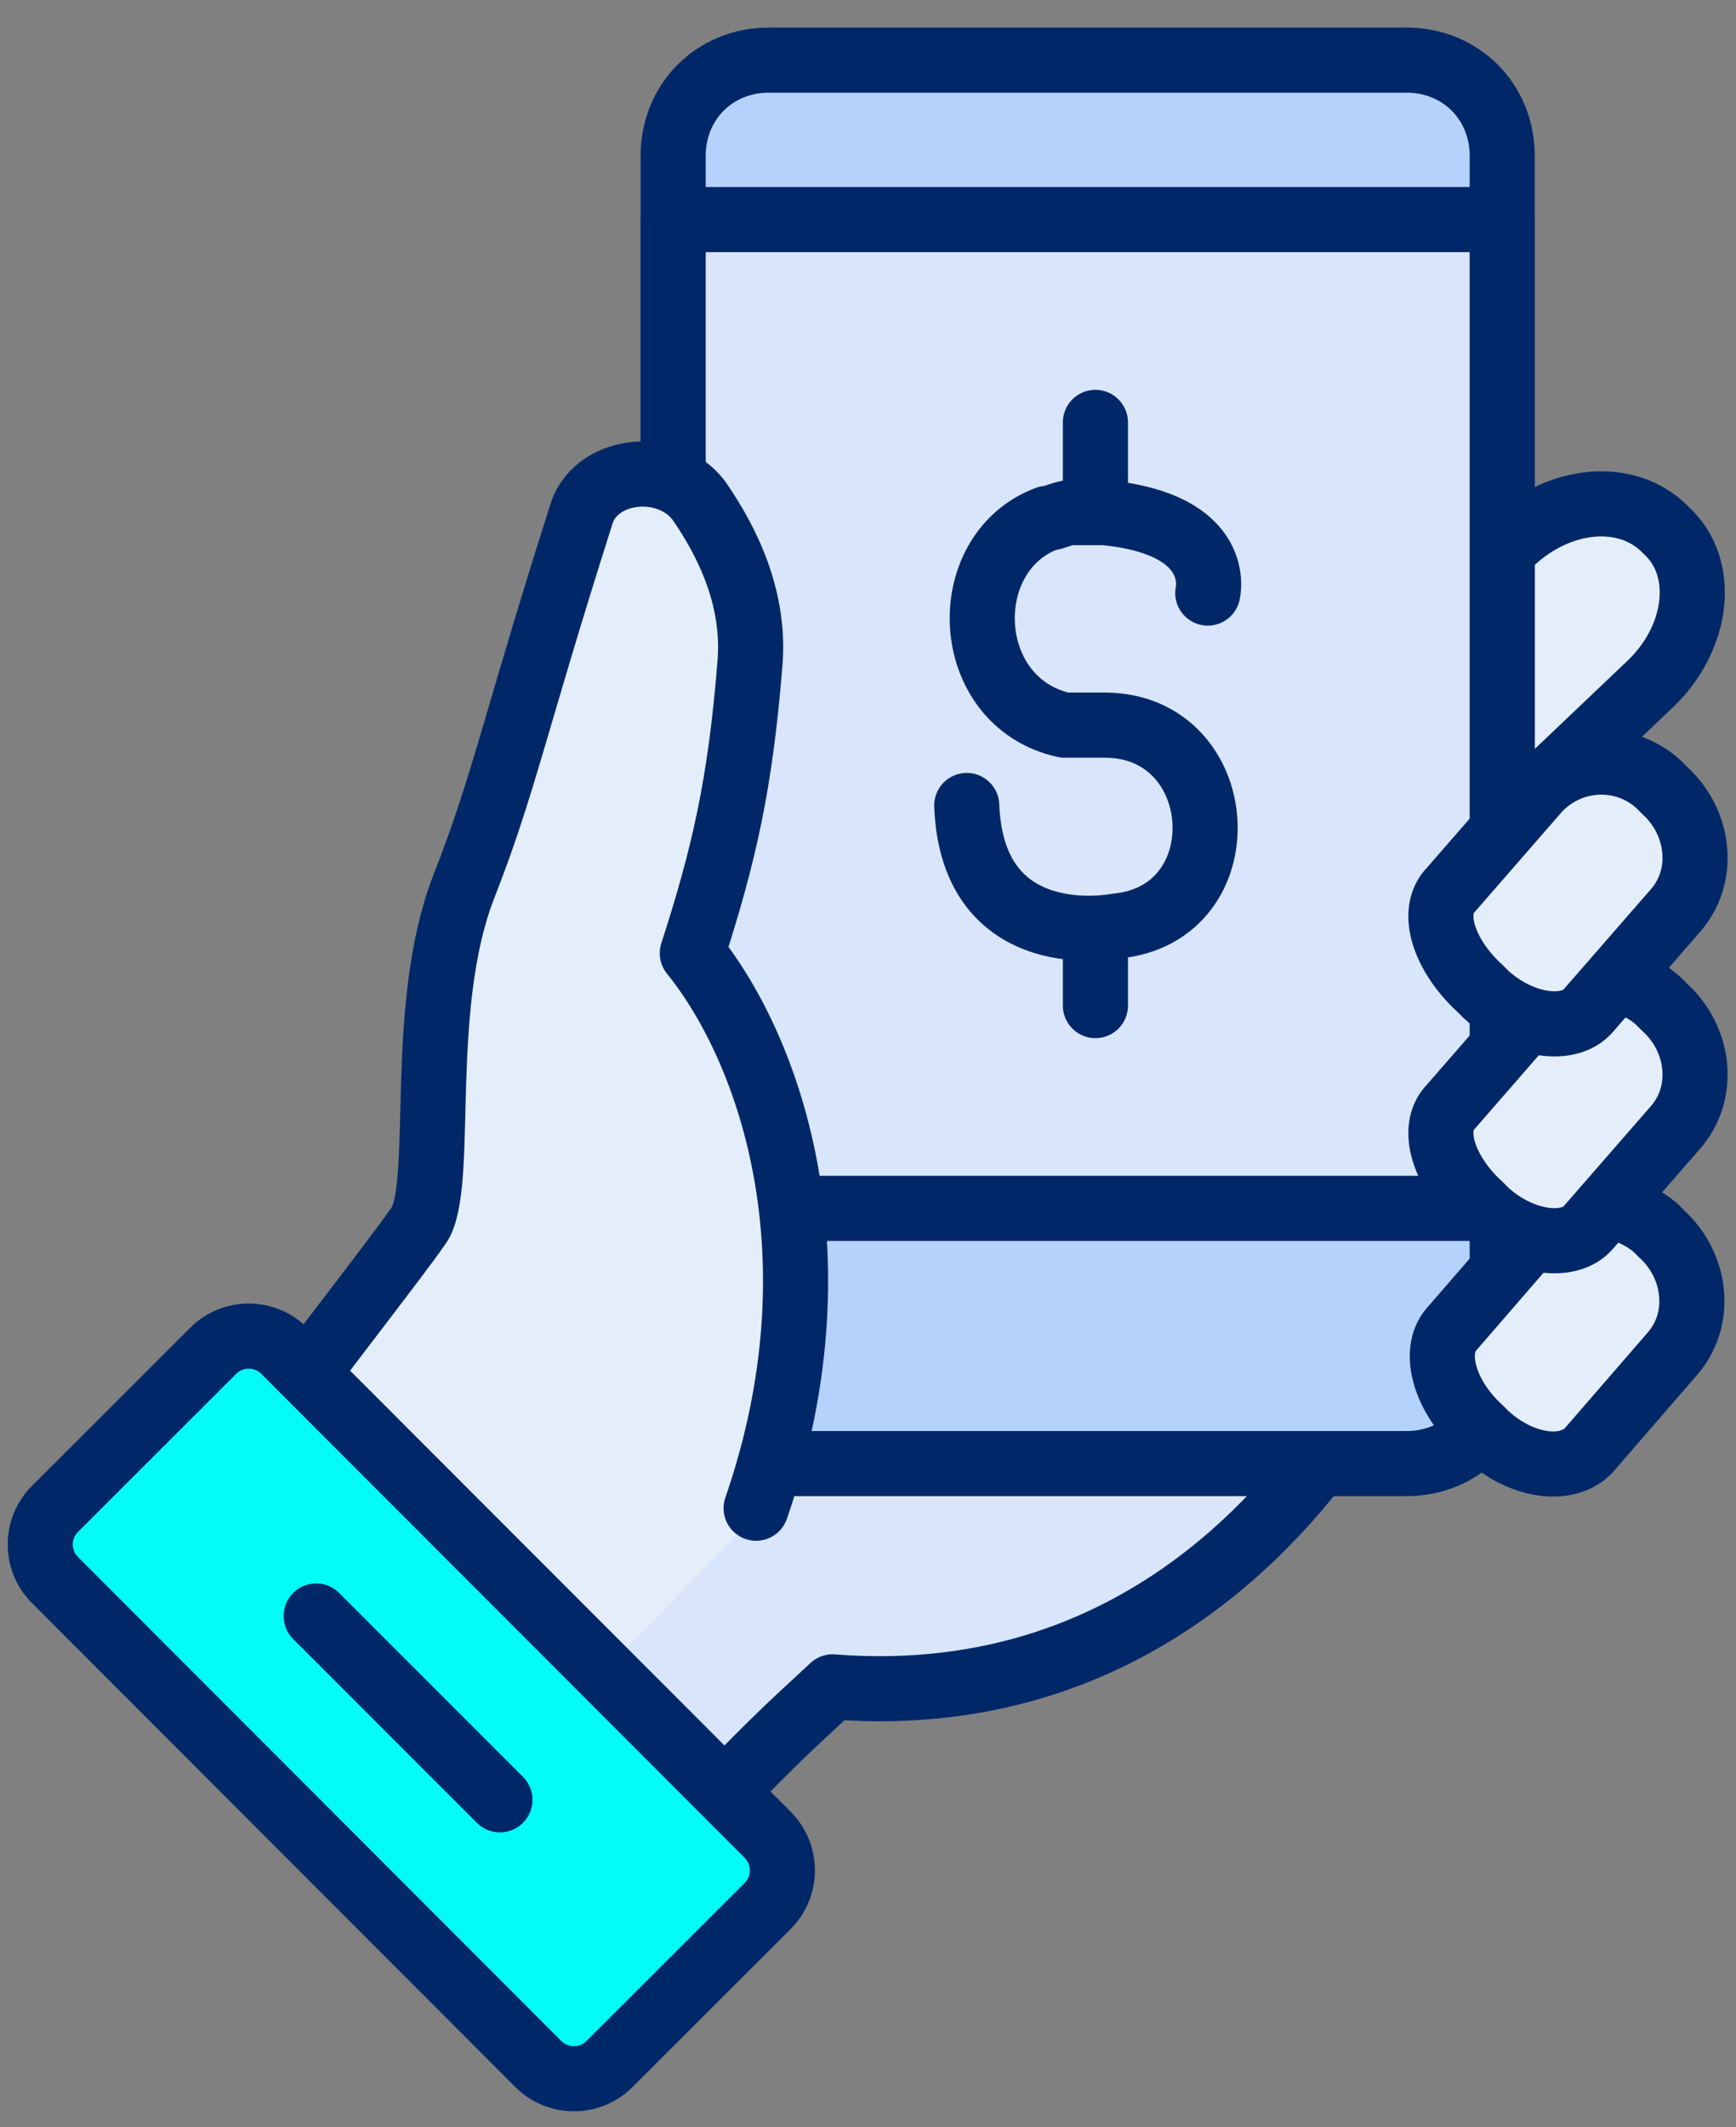
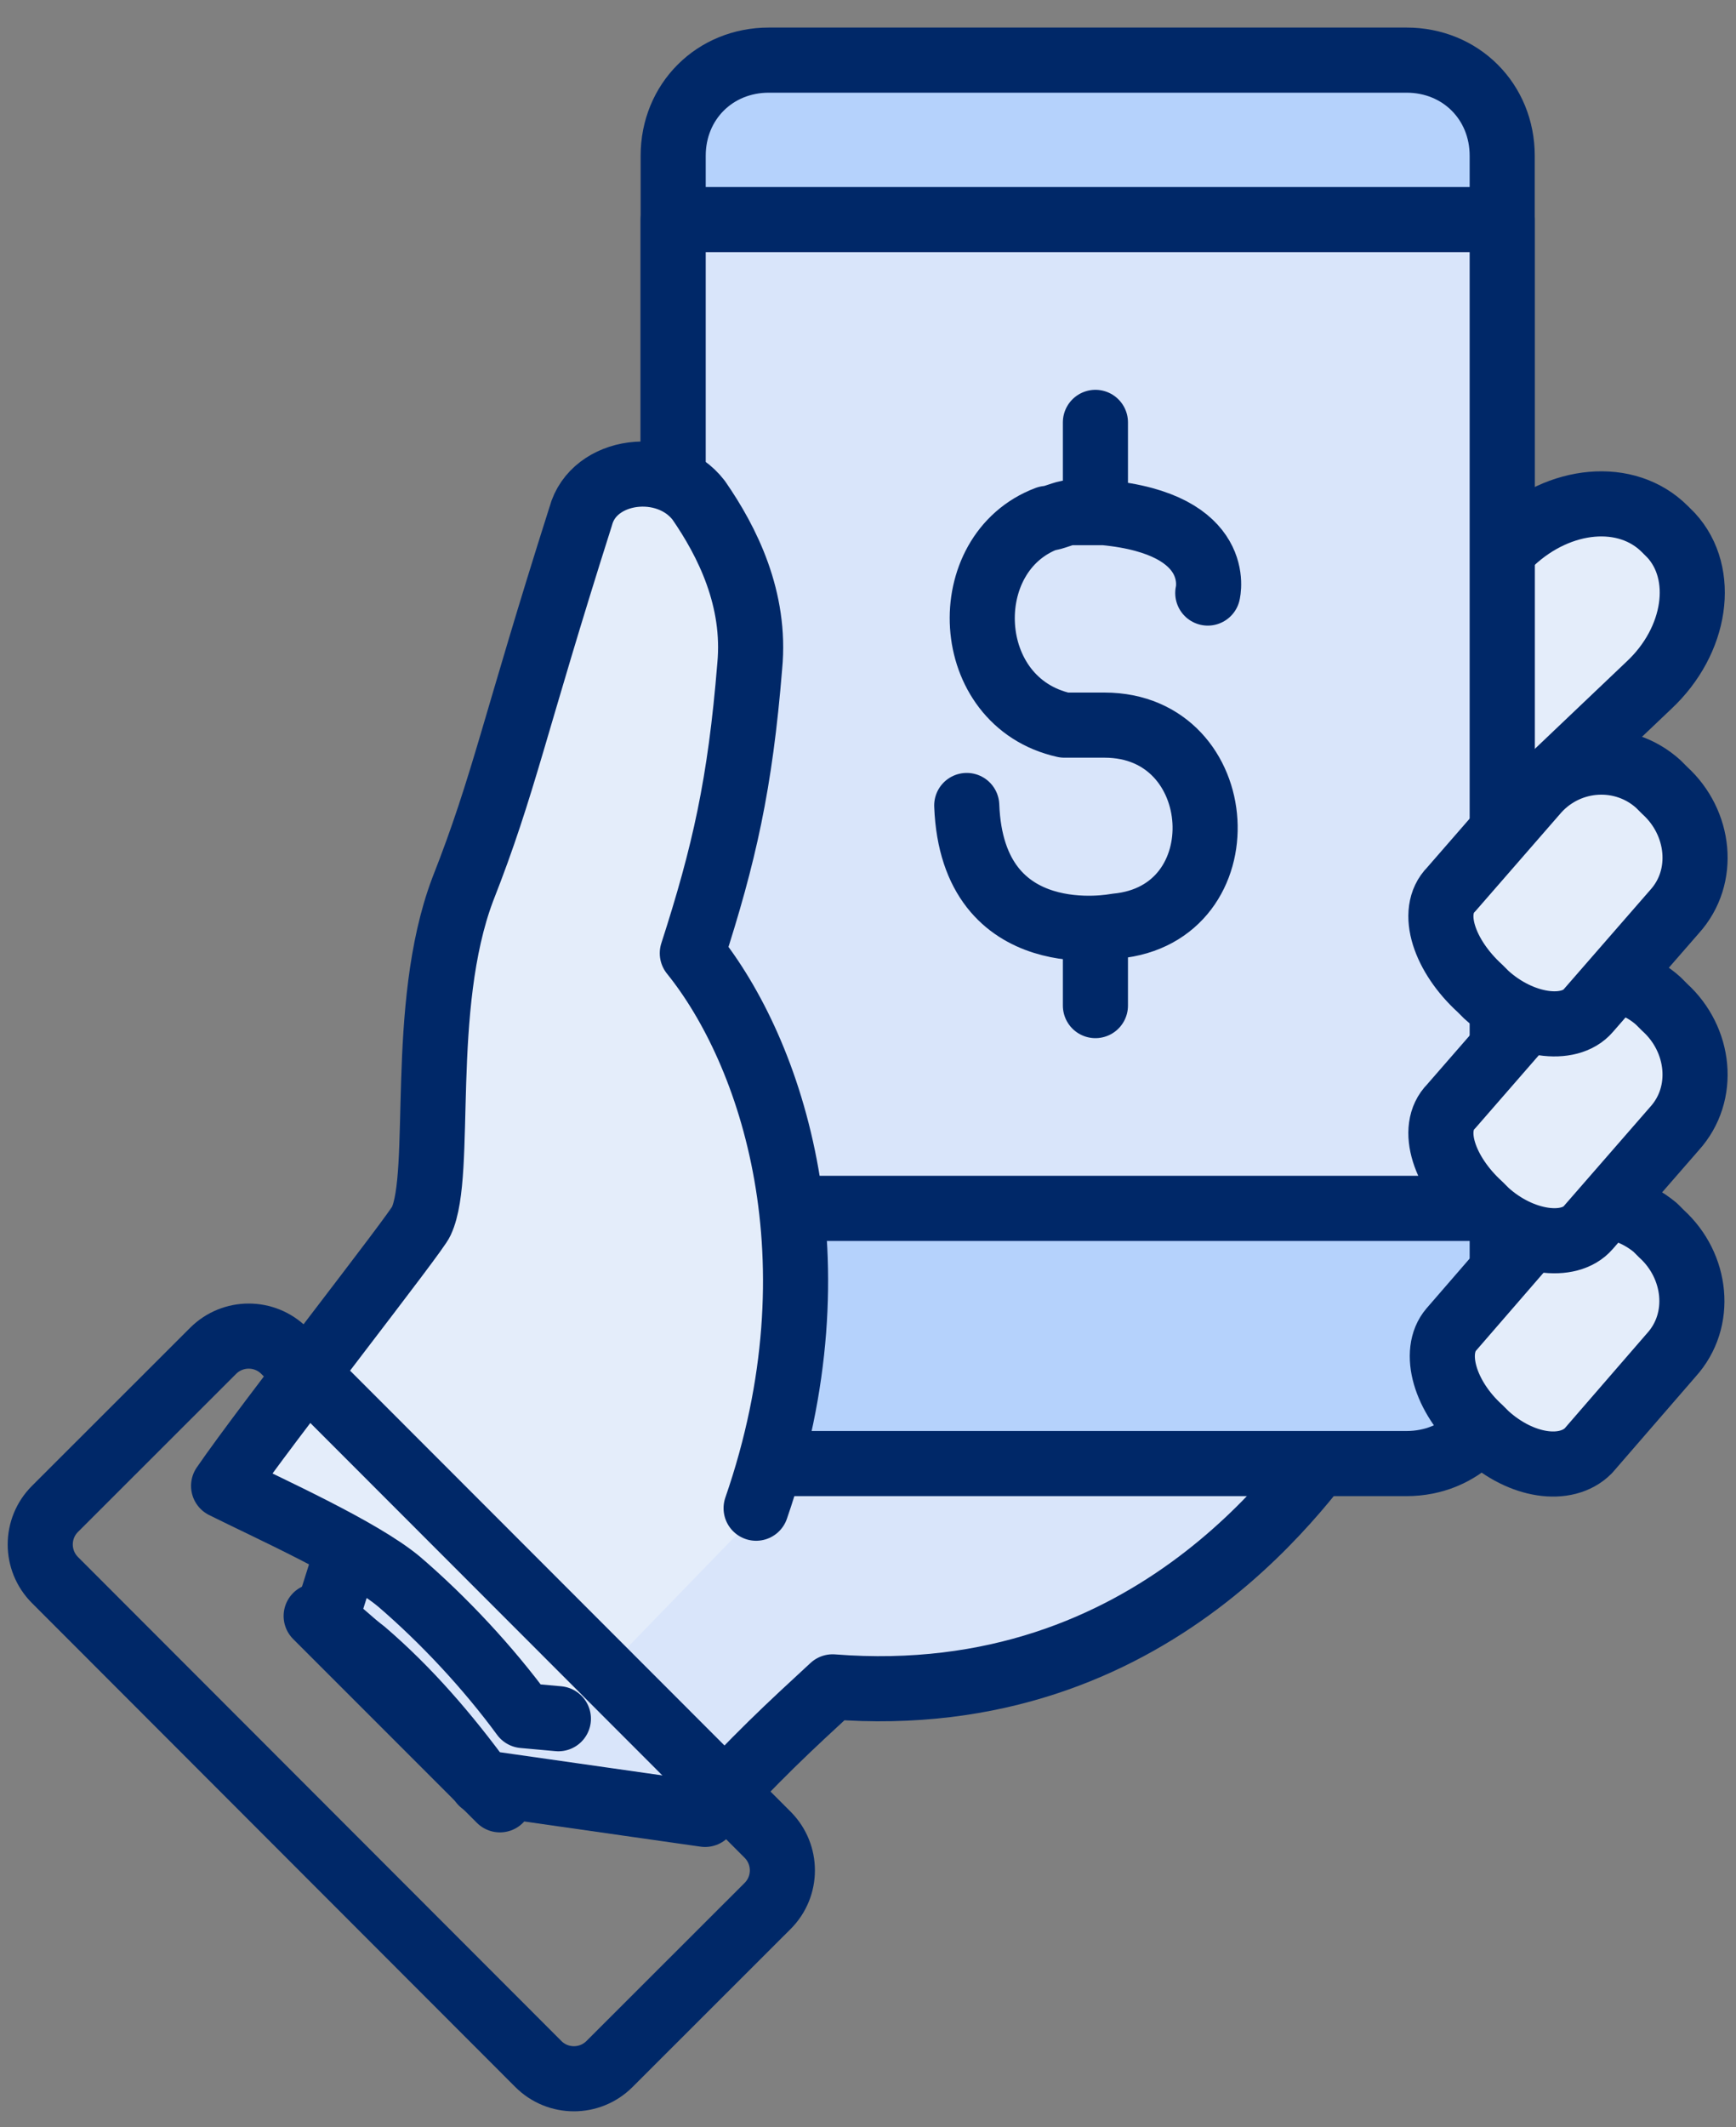
<svg xmlns="http://www.w3.org/2000/svg" width="40" height="49" viewBox="0 0 40 49" fill="none">
  <rect x="0" y="0" width="40" height="49" fill="#808080" stroke="none" />
  <path d="M32.189 18.282L32.042 18.136C31.234 17.254 31.16 16.005 31.821 15.344L34.834 12.479C35.936 11.45 37.478 11.303 38.36 12.185L38.507 12.332C39.315 13.213 39.095 14.756 37.993 15.785L34.98 18.65C34.246 19.311 32.997 19.091 32.189 18.282Z" fill="#E4EDFA" stroke="#002868" stroke-width="1.5" stroke-miterlimit="10" stroke-linecap="round" stroke-linejoin="round" />
  <path d="M16.76 22.029L12.793 20.56L7.503 37.311C7.797 37.531 8.091 37.825 8.385 38.046C9.413 38.927 10.295 39.956 11.103 41.058L16.246 41.792C17.348 40.544 18.23 39.735 19.185 38.854C26.679 39.441 30.205 33.858 30.94 32.976C31.674 32.095 16.76 22.029 16.76 22.029Z" fill="#D9E5FA" stroke="#002868" stroke-width="1.5" stroke-miterlimit="10" stroke-linecap="round" stroke-linejoin="round" />
  <path d="M32.409 33.711H17.715C16.467 33.711 15.511 32.756 15.511 31.507V3.589C15.511 2.34 16.467 1.385 17.715 1.385H32.409C33.658 1.385 34.613 2.34 34.613 3.589V31.507C34.613 32.756 33.658 33.711 32.409 33.711Z" fill="#B5D2FC" stroke="#002868" stroke-width="1.5" stroke-miterlimit="10" stroke-linecap="round" stroke-linejoin="round" />
  <path d="M34.613 5.058H15.511V27.833H34.613V5.058Z" fill="#D9E5FA" stroke="#002868" stroke-width="1.5" stroke-miterlimit="10" stroke-linecap="round" stroke-linejoin="round" />
  <path d="M34.246 33.05L34.099 32.903C33.291 32.168 32.997 31.139 33.438 30.625L35.348 28.421C36.009 27.613 37.258 27.54 38.14 28.274L38.287 28.421C39.095 29.156 39.242 30.405 38.507 31.213L36.597 33.417C36.083 33.931 35.054 33.784 34.246 33.05Z" fill="#E4EDFA" stroke="#002868" stroke-width="1.5" stroke-miterlimit="10" stroke-linecap="round" stroke-linejoin="round" />
  <path d="M15.952 21.956C16.687 19.678 17.054 18.062 17.275 15.343C17.422 13.801 16.76 12.478 16.099 11.523C15.364 10.568 13.675 10.788 13.381 11.89C11.838 16.739 11.617 18.062 10.662 20.486C9.634 23.205 10.222 27.025 9.707 28.127C9.634 28.347 6.107 32.829 5.152 34.225C6.181 34.739 8.311 35.694 9.193 36.429C10.222 37.311 11.25 38.413 12.058 39.515L12.866 39.588L17.495 34.813C19.405 29.009 17.715 24.233 15.952 21.956Z" fill="#E4EDFA" />
  <path d="M17.422 34.739C19.405 29.009 17.789 24.233 15.952 21.956C16.687 19.678 17.054 18.062 17.275 15.343C17.422 13.801 16.76 12.478 16.099 11.523C15.364 10.568 13.675 10.788 13.381 11.89C11.838 16.739 11.617 18.062 10.662 20.486C9.634 23.205 10.222 27.025 9.707 28.127C9.634 28.347 6.107 32.829 5.152 34.225C6.181 34.739 8.311 35.694 9.193 36.429C10.222 37.311 11.25 38.413 12.058 39.515L12.866 39.588" stroke="#002868" stroke-width="1.5" stroke-miterlimit="10" stroke-linecap="round" stroke-linejoin="round" />
-   <path d="M4.911 31.114L1.267 34.755C0.814 35.207 0.814 35.941 1.267 36.394L12.404 47.541C12.856 47.994 13.59 47.994 14.043 47.542L17.687 43.901C18.14 43.449 18.14 42.715 17.688 42.261L6.551 31.115C6.098 30.662 5.364 30.662 4.911 31.114Z" fill="#00FDF6" />
  <path d="M7.285 37.222L11.519 41.456M14.043 47.542L17.687 43.901C18.14 43.449 18.14 42.715 17.688 42.261L6.551 31.115C6.098 30.662 5.364 30.662 4.911 31.114L1.267 34.755C0.814 35.207 0.814 35.941 1.267 36.394L12.404 47.541C12.856 47.994 13.59 47.994 14.043 47.542Z" stroke="#002868" stroke-width="1.5" stroke-miterlimit="10" stroke-linecap="round" stroke-linejoin="round" />
  <path d="M34.246 27.907L34.099 27.76C33.291 27.025 32.923 25.997 33.438 25.482L35.421 23.205C36.156 22.397 37.405 22.323 38.213 23.058L38.36 23.205C39.168 23.939 39.315 25.188 38.581 25.997L36.597 28.274C36.156 28.788 35.054 28.642 34.246 27.907Z" fill="#E4EDFA" stroke="#002868" stroke-width="1.5" stroke-miterlimit="10" stroke-linecap="round" stroke-linejoin="round" />
  <path d="M34.246 22.911L34.099 22.764C33.291 22.029 32.923 21.001 33.438 20.486L35.421 18.209C36.156 17.401 37.405 17.327 38.213 18.062L38.36 18.209C39.168 18.944 39.315 20.193 38.581 21.001L36.597 23.278C36.156 23.793 35.054 23.646 34.246 22.911Z" fill="#E4EDFA" stroke="#002868" stroke-width="1.5" stroke-miterlimit="10" stroke-linecap="round" stroke-linejoin="round" />
  <path d="M27.829 13.66C27.829 13.66 28.226 12.073 25.449 11.808C25.184 11.808 24.92 11.808 24.655 11.808C24.523 11.808 24.259 11.941 24.126 11.941C22.01 12.734 22.142 16.173 24.523 16.702C24.788 16.702 25.317 16.702 25.449 16.702C28.359 16.702 28.623 21.066 25.713 21.331C25.713 21.331 22.407 21.992 22.275 18.553" stroke="#002868" stroke-width="1.5" stroke-miterlimit="10" stroke-linecap="round" stroke-linejoin="round" />
  <path d="M25.24 9.729V11.184" stroke="#002868" stroke-width="1.5" stroke-miterlimit="10" stroke-linecap="round" stroke-linejoin="round" />
  <path d="M25.24 21.707V23.162" stroke="#002868" stroke-width="1.5" stroke-miterlimit="10" stroke-linecap="round" stroke-linejoin="round" />
</svg>